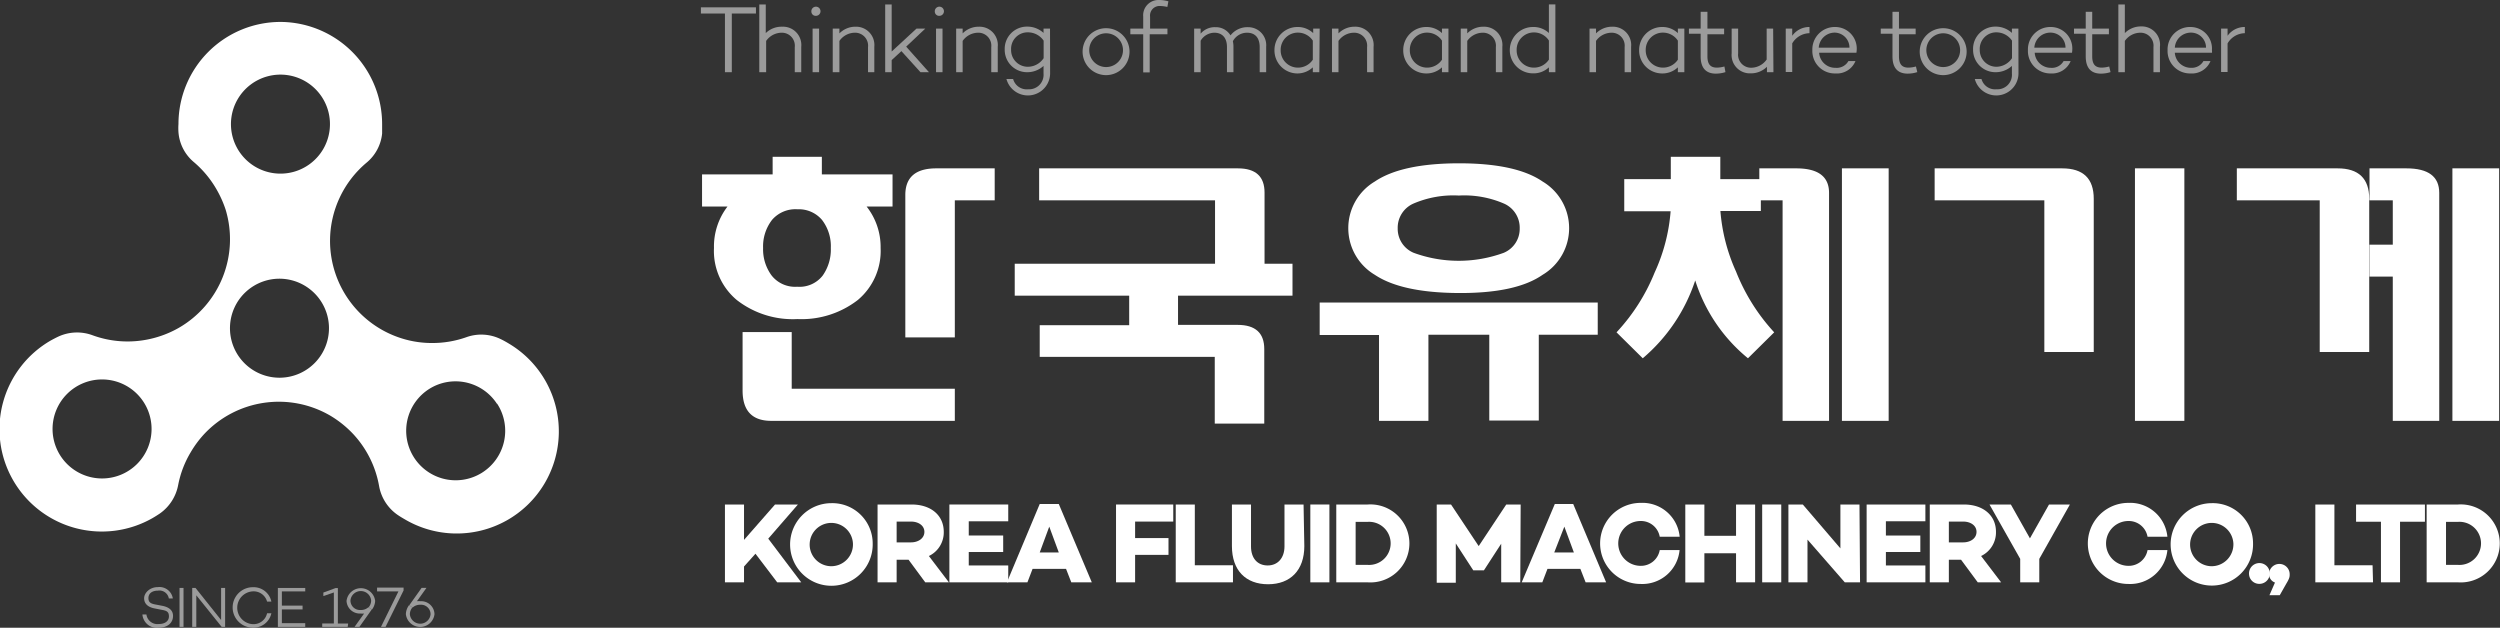
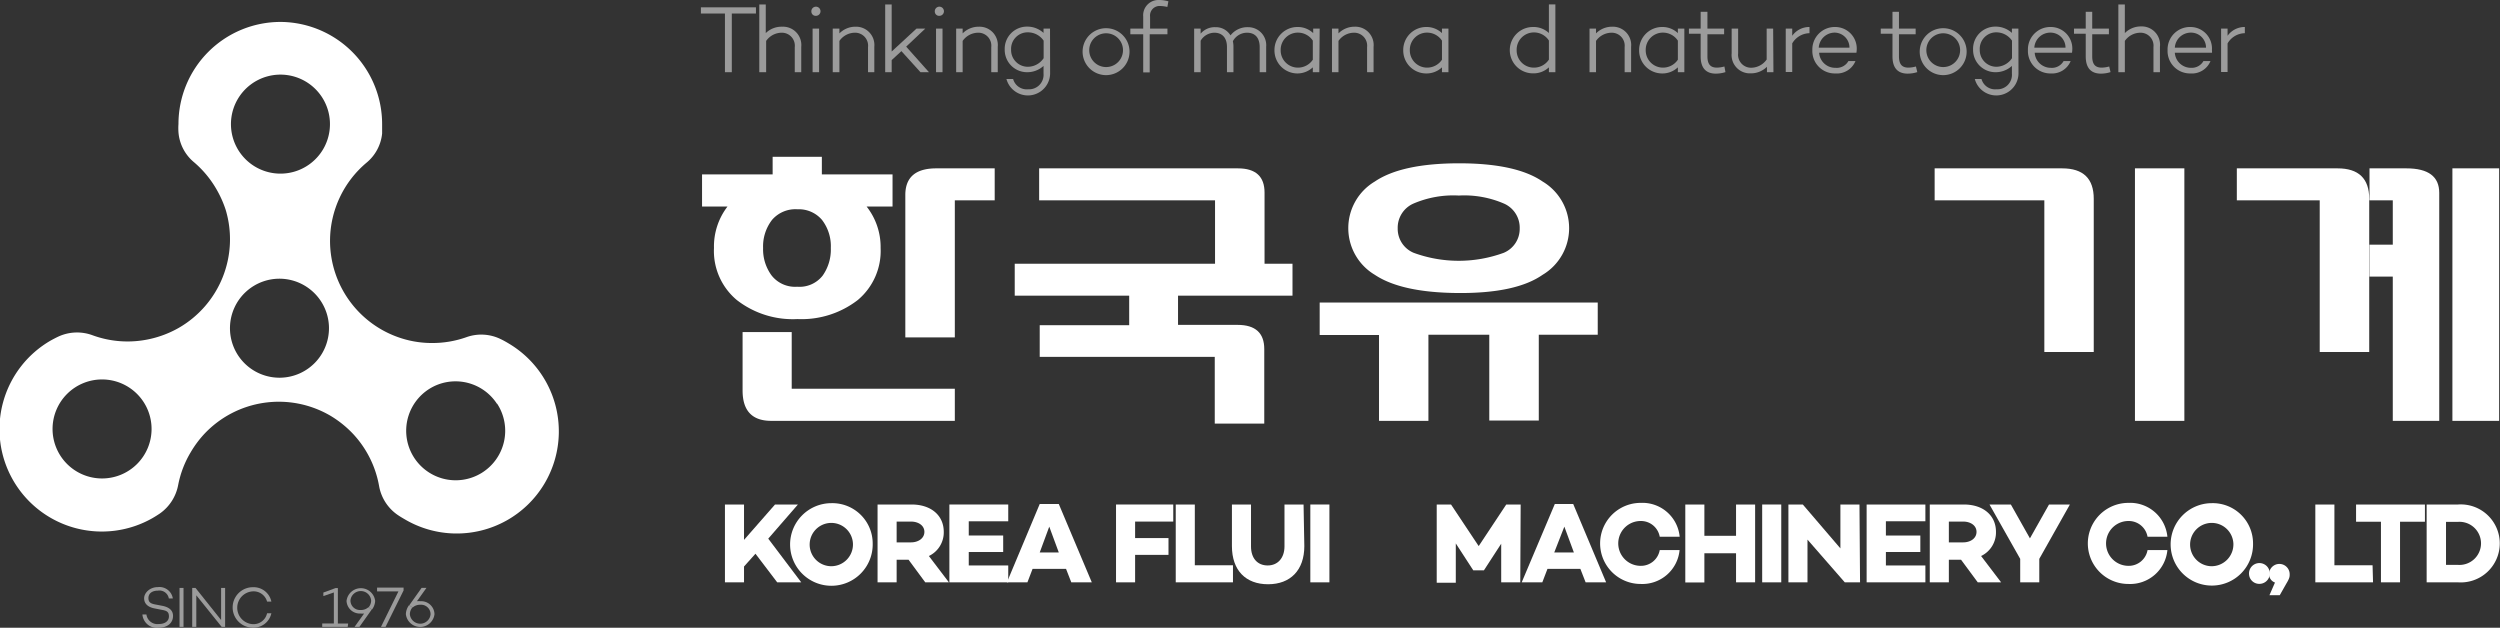
<svg xmlns="http://www.w3.org/2000/svg" viewBox="0 0 262.09 65.81">
  <rect x="0" y="0" width="262.09" height="65.81" fill="#333333" stroke="none" />
  <defs>
    <style>.cls-1{fill:#fff;}.cls-2{opacity:0.51;}</style>
  </defs>
  <g id="Layer_2" data-name="Layer 2">
    <g id="Layer_1-2" data-name="Layer 1">
      <path class="cls-1" d="M29.46,2.3A10.7,10.7,0,0,0,18.71,13a6.33,6.33,0,0,0,0,.87A4.53,4.53,0,0,0,20.33,17a10.76,10.76,0,0,1,2.38,2.87A11.25,11.25,0,0,1,23.66,22a10.72,10.72,0,0,1-4.95,12.39,10.88,10.88,0,0,1-3,1.15,10.69,10.69,0,0,1-6-.39,4.68,4.68,0,0,0-3.58.13c-.26.12-.52.26-.78.4A10.7,10.7,0,0,0,16,54.31c.26-.15.51-.31.75-.47a4.71,4.71,0,0,0,1.93-3A10.59,10.59,0,0,1,20,47.4a11,11,0,0,1,1.43-1.92A10.72,10.72,0,0,1,34.6,43.56a11,11,0,0,1,2.48,2,10.74,10.74,0,0,1,2.66,5.38,4.66,4.66,0,0,0,1.89,3c.24.17.49.32.75.47a10.7,10.7,0,0,0,11-18.37c-.28-.17-.56-.33-.85-.47a4.63,4.63,0,0,0-3.61-.23,10.64,10.64,0,0,1-3.67.62,10.49,10.49,0,0,1-2.39-.28,10.72,10.72,0,0,1-8.26-10.47,10.72,10.72,0,0,1,3.82-8.15A4.55,4.55,0,0,0,40.06,14c0-.31,0-.63,0-.95A10.71,10.71,0,0,0,29.46,2.3ZM15.89,45a5.19,5.19,0,1,1-5.16-5.22A5.19,5.19,0,0,1,15.89,45Zm36.22-2.69a5.19,5.19,0,1,1-6.62-1.81A5.18,5.18,0,0,1,52.11,42.35ZM34.48,34.1a5.19,5.19,0,1,1-4.83-4.87A5.2,5.2,0,0,1,34.48,34.1Zm-.59-18.48A5.19,5.19,0,1,1,32,8.52,5.19,5.19,0,0,1,33.89,15.62Z" />
      <path class="cls-1" d="M86.16,16.44v1.84h7.41v3.37H90.85A6.85,6.85,0,0,1,92.32,26a6.71,6.71,0,0,1-2.39,5.45,9.63,9.63,0,0,1-6.33,2,9.55,9.55,0,0,1-6.36-2A6.7,6.7,0,0,1,74.85,26a6.87,6.87,0,0,1,1.42-4.35H73.6V18.28H81V16.44ZM100.1,40.75v3.37H80.85q-3,0-3-3.18V34.81H83v5.94ZM83.6,21.94a3.23,3.23,0,0,0-2.66,1.11A4.54,4.54,0,0,0,80,26a4.61,4.61,0,0,0,.9,2.89,3.13,3.13,0,0,0,2.67,1.17,3.08,3.08,0,0,0,2.67-1.16,4.73,4.73,0,0,0,.86-2.9,4.52,4.52,0,0,0-.92-2.94A3.19,3.19,0,0,0,83.6,21.94ZM100.1,21V35.37H94.91V20.44q0-2.79,3.25-2.79h6.12V21Z" />
      <path class="cls-1" d="M127.38,27.65V21H108.94V17.65h20.84c1.86,0,2.79.85,2.79,2.54v7.46h2.93V31h-12v3.06h6.25c1.86,0,2.79.85,2.79,2.53v7.82h-5.19v-7H109V34.09h9.38V31h-12V27.65Z" />
      <path class="cls-1" d="M149.75,44.12h-5.18v-9h-6.22V31.72H167.5v3.37h-6.18v9h-5.19v-9h-6.38Zm3.19-27q6,0,8.78,1.91a5.69,5.69,0,0,1,0,9.78q-2.78,1.94-8.78,1.91t-8.81-1.91a5.69,5.69,0,0,1,0-9.78Q146.94,17.13,152.94,17.12Zm0,3.38a10.58,10.58,0,0,0-4.8.86,2.76,2.76,0,0,0-1.61,2.58,2.72,2.72,0,0,0,1.69,2.57,13.75,13.75,0,0,0,9.41,0,2.72,2.72,0,0,0,1.69-2.57,2.76,2.76,0,0,0-1.61-2.58A10.49,10.49,0,0,0,152.94,20.5Z" />
-       <path class="cls-1" d="M177.72,29.4a18.12,18.12,0,0,1-5.5,8.16l-2.75-2.72a20.3,20.3,0,0,0,4-6.28,18.68,18.68,0,0,0,1.67-6.41h-4.86V18.78h4.88V16.44h5.19v2.34h4.09V17.65h3.87c2.3,0,3.44.86,3.44,2.57v23.9h-4.87V21h-2.28v1.12h-4.24A18.9,18.9,0,0,0,182,28.47a20.51,20.51,0,0,0,4,6.37l-2.75,2.72A17.23,17.23,0,0,1,177.72,29.4ZM193.1,44.12V17.65H198V44.12Z" />
      <path class="cls-1" d="M219.5,36.9h-5.18V21h-11.5V17.65h13.37c2.21,0,3.31,1.07,3.31,3.19ZM229,17.65V44.12h-5.18V17.65Z" />
      <path class="cls-1" d="M248.38,36.9h-5.19V21H234.5V17.65h10.57c2.2,0,3.31,1.07,3.31,3.19Zm2.47,7.22V29h-2.44V25.65h2.44V21h-2.44V17.65h3.87c2.3,0,3.44.86,3.44,2.57v23.9Zm6.25,0V17.65H262V44.12Z" />
      <path class="cls-1" d="M78,59.39v1.66H76V52.89h2V56.6l3.25-3.71h2.4l-3.11,3.58L84,61.05H81.48l-2.28-3Z" />
      <path class="cls-1" d="M91.49,57a4.33,4.33,0,1,1-4.33-4.25A4.23,4.23,0,0,1,91.49,57Zm-2.07,0a2.27,2.27,0,1,0-2.26,2.36A2.28,2.28,0,0,0,89.42,57Z" />
      <path class="cls-1" d="M94,58.68v2.37H92V52.89h3.57c2,0,3.37,1.11,3.37,2.87a2.74,2.74,0,0,1-1.56,2.53l2.1,2.76H97l-1.75-2.37Zm1.5-1.82c.78,0,1.41-.43,1.41-1.1s-.63-1.08-1.41-1.08H94v2.18Z" />
      <path class="cls-1" d="M101.56,56.14h3.61v1.73h-3.61v1.41h4.14v1.77H99.53V52.89h6.17v1.76h-4.14Z" />
      <path class="cls-1" d="M108.25,59.64l-.54,1.41h-2.15L109,52.84H111l3.46,8.21h-2.15l-.55-1.41ZM110,55.21l-1,2.71H111Z" />
      <path class="cls-1" d="M119,56.41h3.5v1.76H119v2.88h-2V52.89H123v1.79H119Z" />
      <path class="cls-1" d="M129.26,61.05h-6V52.89h2v6.37h4Z" />
      <path class="cls-1" d="M136.74,57.25c0,2.53-1.46,4-3.8,4s-3.79-1.45-3.79-4V52.89h2v4.39c0,1.25.68,2,1.75,2s1.76-.8,1.76-2V52.89h2Z" />
      <path class="cls-1" d="M139.37,61.05h-2V52.89h2Z" />
-       <path class="cls-1" d="M143.38,52.89a4.09,4.09,0,1,1,0,8.16h-3.29V52.89Zm0,6.33a2.26,2.26,0,1,0,0-4.51h-1.26v4.51Z" />
      <path class="cls-1" d="M159.38,61.05h-2V57l-1.81,2.79h-1.12l-1.83-2.82,0,4.12h-2V52.89h1.5l2.9,4.36,2.89-4.36h1.51Z" />
      <path class="cls-1" d="M162.23,59.64l-.54,1.41h-2.16L163,52.84h1.93l3.45,8.21h-2.15l-.55-1.41ZM164,55.21l-1.06,2.71H165Z" />
      <path class="cls-1" d="M174,57.67h2.08A3.92,3.92,0,0,1,172,61.22a4.25,4.25,0,1,1,0-8.5,3.92,3.92,0,0,1,4.09,3.55H174a2,2,0,0,0-2-1.65,2.35,2.35,0,0,0,0,4.7A2,2,0,0,0,174,57.67Z" />
      <path class="cls-1" d="M184,61.05h-2V58h-3.32v3.06h-2V52.89h2v3.28H182V52.89h2Z" />
      <path class="cls-1" d="M186.74,61.05h-2V52.89h2Z" />
      <path class="cls-1" d="M195,61.05H193.4l-3.91-4.48v4.48h-2V52.89H189l3.94,4.6v-4.6h2Z" />
      <path class="cls-1" d="M197.71,56.14h3.61v1.73h-3.61v1.41h4.14v1.77h-6.16V52.89h6.16v1.76h-4.14Z" />
      <path class="cls-1" d="M204.31,58.68v2.37h-2V52.89h3.57c2,0,3.37,1.11,3.37,2.87a2.74,2.74,0,0,1-1.56,2.53l2.1,2.76h-2.45l-1.75-2.37Zm1.5-1.82c.78,0,1.4-.43,1.4-1.1s-.62-1.08-1.4-1.08h-1.5v2.18Z" />
      <path class="cls-1" d="M213.79,58.59v2.46h-2V58.59l-3.22-5.7h2.24l2,3.55,2-3.55H217Z" />
      <path class="cls-1" d="M225.14,57.67h2.08a3.92,3.92,0,0,1-4.09,3.55,4.25,4.25,0,1,1,0-8.5,3.92,3.92,0,0,1,4.09,3.55h-2.08a2,2,0,0,0-2-1.65,2.35,2.35,0,0,0,0,4.7A2,2,0,0,0,225.14,57.67Z" />
      <path class="cls-1" d="M236.2,57a4.32,4.32,0,1,1-4.33-4.25A4.22,4.22,0,0,1,236.2,57Zm-2.06,0a2.27,2.27,0,1,0-2.27,2.36A2.29,2.29,0,0,0,234.14,57Z" />
      <path class="cls-1" d="M235.78,60.21a1.09,1.09,0,1,1,1.09,1A1.07,1.07,0,0,1,235.78,60.21Z" />
      <path class="cls-1" d="M238.5,61.07a.92.92,0,0,1-.62-.87,1.08,1.08,0,0,1,2.16,0c0,.25,0,.41-.36,1L239,62.4h-1.08Z" />
      <path class="cls-1" d="M248.78,61.05h-6.05V52.89h2v6.37h4Z" />
      <path class="cls-1" d="M251.61,54.7v6.35h-2V54.7H247V52.89h7.22V54.7Z" />
      <path class="cls-1" d="M257.69,52.89a4.09,4.09,0,1,1,0,8.16H254.4V52.89Zm0,6.33a2.26,2.26,0,1,0,0-4.51h-1.26v4.51Z" />
      <g class="cls-2">
        <path class="cls-1" d="M76.72,1.42V7.57H76V1.42H73.48V.77h5.77v.65Z" />
        <path class="cls-1" d="M84,4.91V7.57h-.68V4.94a1.36,1.36,0,0,0-1.41-1.51,2,2,0,0,0-1.59.86V7.57H79.6V.47h.68v3A2.36,2.36,0,0,1,82,2.8,1.92,1.92,0,0,1,84,4.91Z" />
        <path class="cls-1" d="M85.06,1.2a.48.48,0,1,1,.47.46A.45.45,0,0,1,85.06,1.2Zm.81,6.37h-.68V3h.68Z" />
        <path class="cls-1" d="M91.66,4.91V7.57H91V4.94a1.36,1.36,0,0,0-1.41-1.51A2,2,0,0,0,88,4.29V7.57H87.3V3H88V3.5a2.36,2.36,0,0,1,1.71-.7A1.92,1.92,0,0,1,91.66,4.91Z" />
        <path class="cls-1" d="M93.48,6.3V7.57H92.8V.47h.68V5.4L96.08,3H97L95,4.89l2.39,2.68h-.89l-2-2.21Z" />
        <path class="cls-1" d="M98,1.2a.48.48,0,1,1,.47.46A.45.45,0,0,1,98,1.2Zm.81,6.37h-.68V3h.68Z" />
        <path class="cls-1" d="M104.6,4.91V7.57h-.68V4.94a1.36,1.36,0,0,0-1.41-1.51,2,2,0,0,0-1.59.86V7.57h-.68V3h.68V3.5a2.36,2.36,0,0,1,1.71-.7A1.92,1.92,0,0,1,104.6,4.91Z" />
        <path class="cls-1" d="M110.09,7.72a2.33,2.33,0,0,1-4.58.56h.7a1.48,1.48,0,0,0,1.58,1.08,1.52,1.52,0,0,0,1.61-1.64h0V6.91a2.51,2.51,0,0,1-1.74.66,2.34,2.34,0,0,1-2.33-2.37,2.33,2.33,0,0,1,2.33-2.41,2.51,2.51,0,0,1,1.74.66V3h.68Zm-.68-1.62V4.26a2,2,0,0,0-1.65-.87A1.73,1.73,0,0,0,106,5.2,1.75,1.75,0,0,0,107.76,7,2,2,0,0,0,109.41,6.1Z" />
        <path class="cls-1" d="M118.41,5.26a2.46,2.46,0,1,1-4.91,0,2.46,2.46,0,0,1,4.91,0Zm-.68,0a1.77,1.77,0,1,0-3.54,0,1.77,1.77,0,1,0,3.54,0Z" />
        <path class="cls-1" d="M122.39,3v.59h-1.86v4h-.68v-4H118.5V3h1.35V1.74A1.6,1.6,0,0,1,121.49,0a3.53,3.53,0,0,1,1,.14l-.11.59a3.52,3.52,0,0,0-.73-.1,1,1,0,0,0-1.08,1.11V3Z" />
        <path class="cls-1" d="M132.74,4.91V7.57h-.68V4.94c0-1-.5-1.51-1.33-1.51a1.68,1.68,0,0,0-1.48.89,2.74,2.74,0,0,1,.06.59V7.57h-.68V4.94c0-1-.51-1.51-1.33-1.51a1.7,1.7,0,0,0-1.43.84v3.3h-.68V3h.68v.53a1.92,1.92,0,0,1,1.55-.68,1.78,1.78,0,0,1,1.58.86,2.24,2.24,0,0,1,1.85-.86A1.89,1.89,0,0,1,132.74,4.91Z" />
        <path class="cls-1" d="M138.31,7.57h-.68V7.06A2.35,2.35,0,0,1,136,7.7a2.41,2.41,0,0,1-2.39-2.44A2.41,2.41,0,0,1,136,2.83a2.35,2.35,0,0,1,1.67.64V3h.68Zm-.68-1.31v-2a1.87,1.87,0,0,0-1.58-.84,1.8,1.8,0,0,0-1.79,1.83,1.81,1.81,0,0,0,1.79,1.84A1.87,1.87,0,0,0,137.63,6.26Z" />
        <path class="cls-1" d="M144,4.91V7.57h-.68V4.94a1.36,1.36,0,0,0-1.41-1.51,2,2,0,0,0-1.59.86V7.57h-.68V3h.68V3.5A2.36,2.36,0,0,1,142,2.8,1.92,1.92,0,0,1,144,4.91Z" />
        <path class="cls-1" d="M151.85,7.57h-.68V7.06a2.35,2.35,0,0,1-1.67.64,2.41,2.41,0,0,1-2.39-2.44,2.41,2.41,0,0,1,2.39-2.43,2.35,2.35,0,0,1,1.67.64V3h.68Zm-.68-1.31v-2a1.87,1.87,0,0,0-1.58-.84,1.8,1.8,0,0,0-1.79,1.83,1.81,1.81,0,0,0,1.79,1.84A1.87,1.87,0,0,0,151.17,6.26Z" />
-         <path class="cls-1" d="M157.5,4.91V7.57h-.68V4.94a1.36,1.36,0,0,0-1.41-1.51,2,2,0,0,0-1.59.86V7.57h-.68V3h.68V3.5a2.36,2.36,0,0,1,1.71-.7A1.92,1.92,0,0,1,157.5,4.91Z" />
        <path class="cls-1" d="M163.06,7.57h-.68V7.06a2.35,2.35,0,0,1-1.67.63,2.43,2.43,0,0,1,0-4.86,2.35,2.35,0,0,1,1.67.63v-3h.68Zm-.68-1.32v-2a1.86,1.86,0,0,0-1.58-.85A1.81,1.81,0,0,0,159,5.26a1.8,1.8,0,0,0,1.79,1.83A1.87,1.87,0,0,0,162.38,6.25Z" />
        <path class="cls-1" d="M171,4.91V7.57h-.68V4.94a1.36,1.36,0,0,0-1.41-1.51,2,2,0,0,0-1.59.86V7.57h-.68V3h.68V3.5a2.36,2.36,0,0,1,1.71-.7A1.92,1.92,0,0,1,171,4.91Z" />
        <path class="cls-1" d="M176.58,7.57h-.68V7.06a2.35,2.35,0,0,1-1.67.64,2.41,2.41,0,0,1-2.39-2.44,2.41,2.41,0,0,1,2.39-2.43,2.35,2.35,0,0,1,1.67.64V3h.68Zm-.68-1.31v-2a1.87,1.87,0,0,0-1.58-.84,1.8,1.8,0,0,0-1.79,1.83,1.81,1.81,0,0,0,1.79,1.84A1.87,1.87,0,0,0,175.9,6.26Z" />
        <path class="cls-1" d="M180.89,7.56a3.37,3.37,0,0,1-1,.16c-1.06,0-1.6-.61-1.6-1.81V3.54h-1.23V3h1.23V1.24H179V3h1.75v.59H179V5.91c0,.84.33,1.18,1,1.18a3.08,3.08,0,0,0,.78-.12Z" />
        <path class="cls-1" d="M185.92,7.57h-.68V7a2.37,2.37,0,0,1-1.7.69,1.92,1.92,0,0,1-2-2.1V3h.68V5.58a1.36,1.36,0,0,0,1.41,1.52,2,2,0,0,0,1.58-.86V3h.68Z" />
        <path class="cls-1" d="M187.89,3.75a2.2,2.2,0,0,1,1.81-.92v.65a2.14,2.14,0,0,0-1.81,1.07v3h-.68V3h.68Z" />
        <path class="cls-1" d="M194.62,5.53l0,0v0h-3.91a1.69,1.69,0,0,0,1.73,1.58,1.4,1.4,0,0,0,1.34-.71h.74a2.1,2.1,0,0,1-2.1,1.3A2.35,2.35,0,0,1,190,5.26a2.35,2.35,0,0,1,2.4-2.43,2.26,2.26,0,0,1,2.25,2.41A2.71,2.71,0,0,1,194.62,5.53Zm-4-.53h3.27a1.57,1.57,0,0,0-1.58-1.58A1.68,1.68,0,0,0,190.67,5Z" />
        <path class="cls-1" d="M201,7.56a3.37,3.37,0,0,1-1,.16c-1.06,0-1.6-.61-1.6-1.81V3.54h-1.23V3h1.23V1.24h.68V3h1.75v.59h-1.75V5.91c0,.84.33,1.18,1,1.18a3.08,3.08,0,0,0,.78-.12Z" />
        <path class="cls-1" d="M206.17,5.26a2.46,2.46,0,1,1-4.91,0,2.46,2.46,0,0,1,4.91,0Zm-.68,0a1.77,1.77,0,1,0-3.54,0,1.77,1.77,0,1,0,3.54,0Z" />
        <path class="cls-1" d="M211.61,7.72a2.33,2.33,0,0,1-4.58.56h.7a1.48,1.48,0,0,0,1.58,1.08,1.52,1.52,0,0,0,1.61-1.64h0V6.91a2.51,2.51,0,0,1-1.74.66,2.34,2.34,0,0,1-2.33-2.37,2.33,2.33,0,0,1,2.33-2.41,2.51,2.51,0,0,1,1.74.66V3h.68Zm-.68-1.62V4.26a2,2,0,0,0-1.65-.87,1.73,1.73,0,0,0-1.73,1.81A1.75,1.75,0,0,0,209.28,7,2,2,0,0,0,210.93,6.1Z" />
        <path class="cls-1" d="M217.22,5.53l0,0v0h-3.91A1.69,1.69,0,0,0,215,7.11a1.4,1.4,0,0,0,1.34-.71h.74A2.1,2.1,0,0,1,215,7.7a2.35,2.35,0,0,1-2.4-2.44A2.35,2.35,0,0,1,215,2.83a2.26,2.26,0,0,1,2.25,2.41A2.71,2.71,0,0,1,217.22,5.53ZM213.27,5h3.27A1.57,1.57,0,0,0,215,3.42,1.68,1.68,0,0,0,213.27,5Z" />
        <path class="cls-1" d="M221.26,7.56a3.37,3.37,0,0,1-1,.16c-1.06,0-1.6-.61-1.6-1.81V3.54h-1.23V3h1.23V1.24h.68V3h1.75v.59h-1.75V5.91c0,.84.33,1.18,1,1.18a3.08,3.08,0,0,0,.78-.12Z" />
        <path class="cls-1" d="M226.44,4.91V7.57h-.68V4.94a1.36,1.36,0,0,0-1.41-1.51,2,2,0,0,0-1.59.86V7.57h-.68V.47h.68v3a2.36,2.36,0,0,1,1.71-.7A1.92,1.92,0,0,1,226.44,4.91Z" />
        <path class="cls-1" d="M231.9,5.53l0,0v0H228a1.69,1.69,0,0,0,1.73,1.58A1.4,1.4,0,0,0,231,6.4h.74a2.1,2.1,0,0,1-2.1,1.3,2.35,2.35,0,0,1-2.4-2.44,2.35,2.35,0,0,1,2.4-2.43,2.26,2.26,0,0,1,2.25,2.41A2.71,2.71,0,0,1,231.9,5.53ZM228,5h3.27a1.57,1.57,0,0,0-1.58-1.58A1.68,1.68,0,0,0,228,5Z" />
        <path class="cls-1" d="M233.53,3.75a2.2,2.2,0,0,1,1.81-.92v.65a2.14,2.14,0,0,0-1.81,1.07v3h-.68V3h.68Z" />
      </g>
      <g class="cls-2">
        <path class="cls-1" d="M18.12,62.74H17.7a1,1,0,0,0-1.14-.82c-.62,0-1,.3-1,.78s.29.6.83.69l.62.12c.72.14,1.13.48,1.13,1.06,0,.75-.6,1.24-1.52,1.24a1.52,1.52,0,0,1-1.69-1.39h.42a1.16,1.16,0,0,0,1.29,1c.66,0,1.07-.31,1.07-.8s-.24-.6-.77-.69l-.71-.14c-.75-.14-1.12-.52-1.12-1.07s.58-1.17,1.44-1.17A1.42,1.42,0,0,1,18.12,62.74Z" />
        <path class="cls-1" d="M19.24,65.72h-.42V61.64h.42Z" />
        <path class="cls-1" d="M23.6,65.72h-.36l-2.66-3.31v3.31h-.43V61.64h.35L23.18,65V61.64h.42Z" />
        <path class="cls-1" d="M28,64.29h.45a1.91,1.91,0,0,1-1.94,1.51,2.12,2.12,0,0,1,0-4.24,1.9,1.9,0,0,1,1.94,1.51H28A1.46,1.46,0,0,0,26.46,62a1.72,1.72,0,0,0,0,3.43A1.45,1.45,0,0,0,28,64.29Z" />
-         <path class="cls-1" d="M29.55,63.49h2.17v.4H29.55v1.44H32v.39H29.13V61.64H32V62H29.55Z" />
        <path class="cls-1" d="M36.45,65.72H33.78v-.36H35V62.11l-1.1.38v-.37l1.28-.47h.24v3.72h1.08Z" />
        <path class="cls-1" d="M39,63.9l-.35-.24a1.1,1.1,0,0,0,.26-.71,1.09,1.09,0,0,0-2.17,0,1,1,0,0,0,1.08,1,1.15,1.15,0,0,0,.8-.29l0,0,.35.24-1.29,1.82h-.51l1-1.4a1.5,1.5,0,0,1-.37,0A1.39,1.39,0,0,1,36.33,63a1.51,1.51,0,0,1,3,0A1.65,1.65,0,0,1,39,63.9Z" />
        <path class="cls-1" d="M42.31,61.9l-1.89,3.82h-.48L41.77,62H39.53v-.4h2.78Z" />
        <path class="cls-1" d="M45.55,64.39a1.51,1.51,0,0,1-3,0,1.65,1.65,0,0,1,.33-.94l.35.24a1.1,1.1,0,0,0-.26.71,1.09,1.09,0,0,0,2.17,0,1,1,0,0,0-1.08-1,1.15,1.15,0,0,0-.8.29l0,0-.35-.24,1.29-1.82h.51l-1,1.4a1.5,1.5,0,0,1,.37,0A1.39,1.39,0,0,1,45.55,64.39Z" />
      </g>
    </g>
  </g>
</svg>